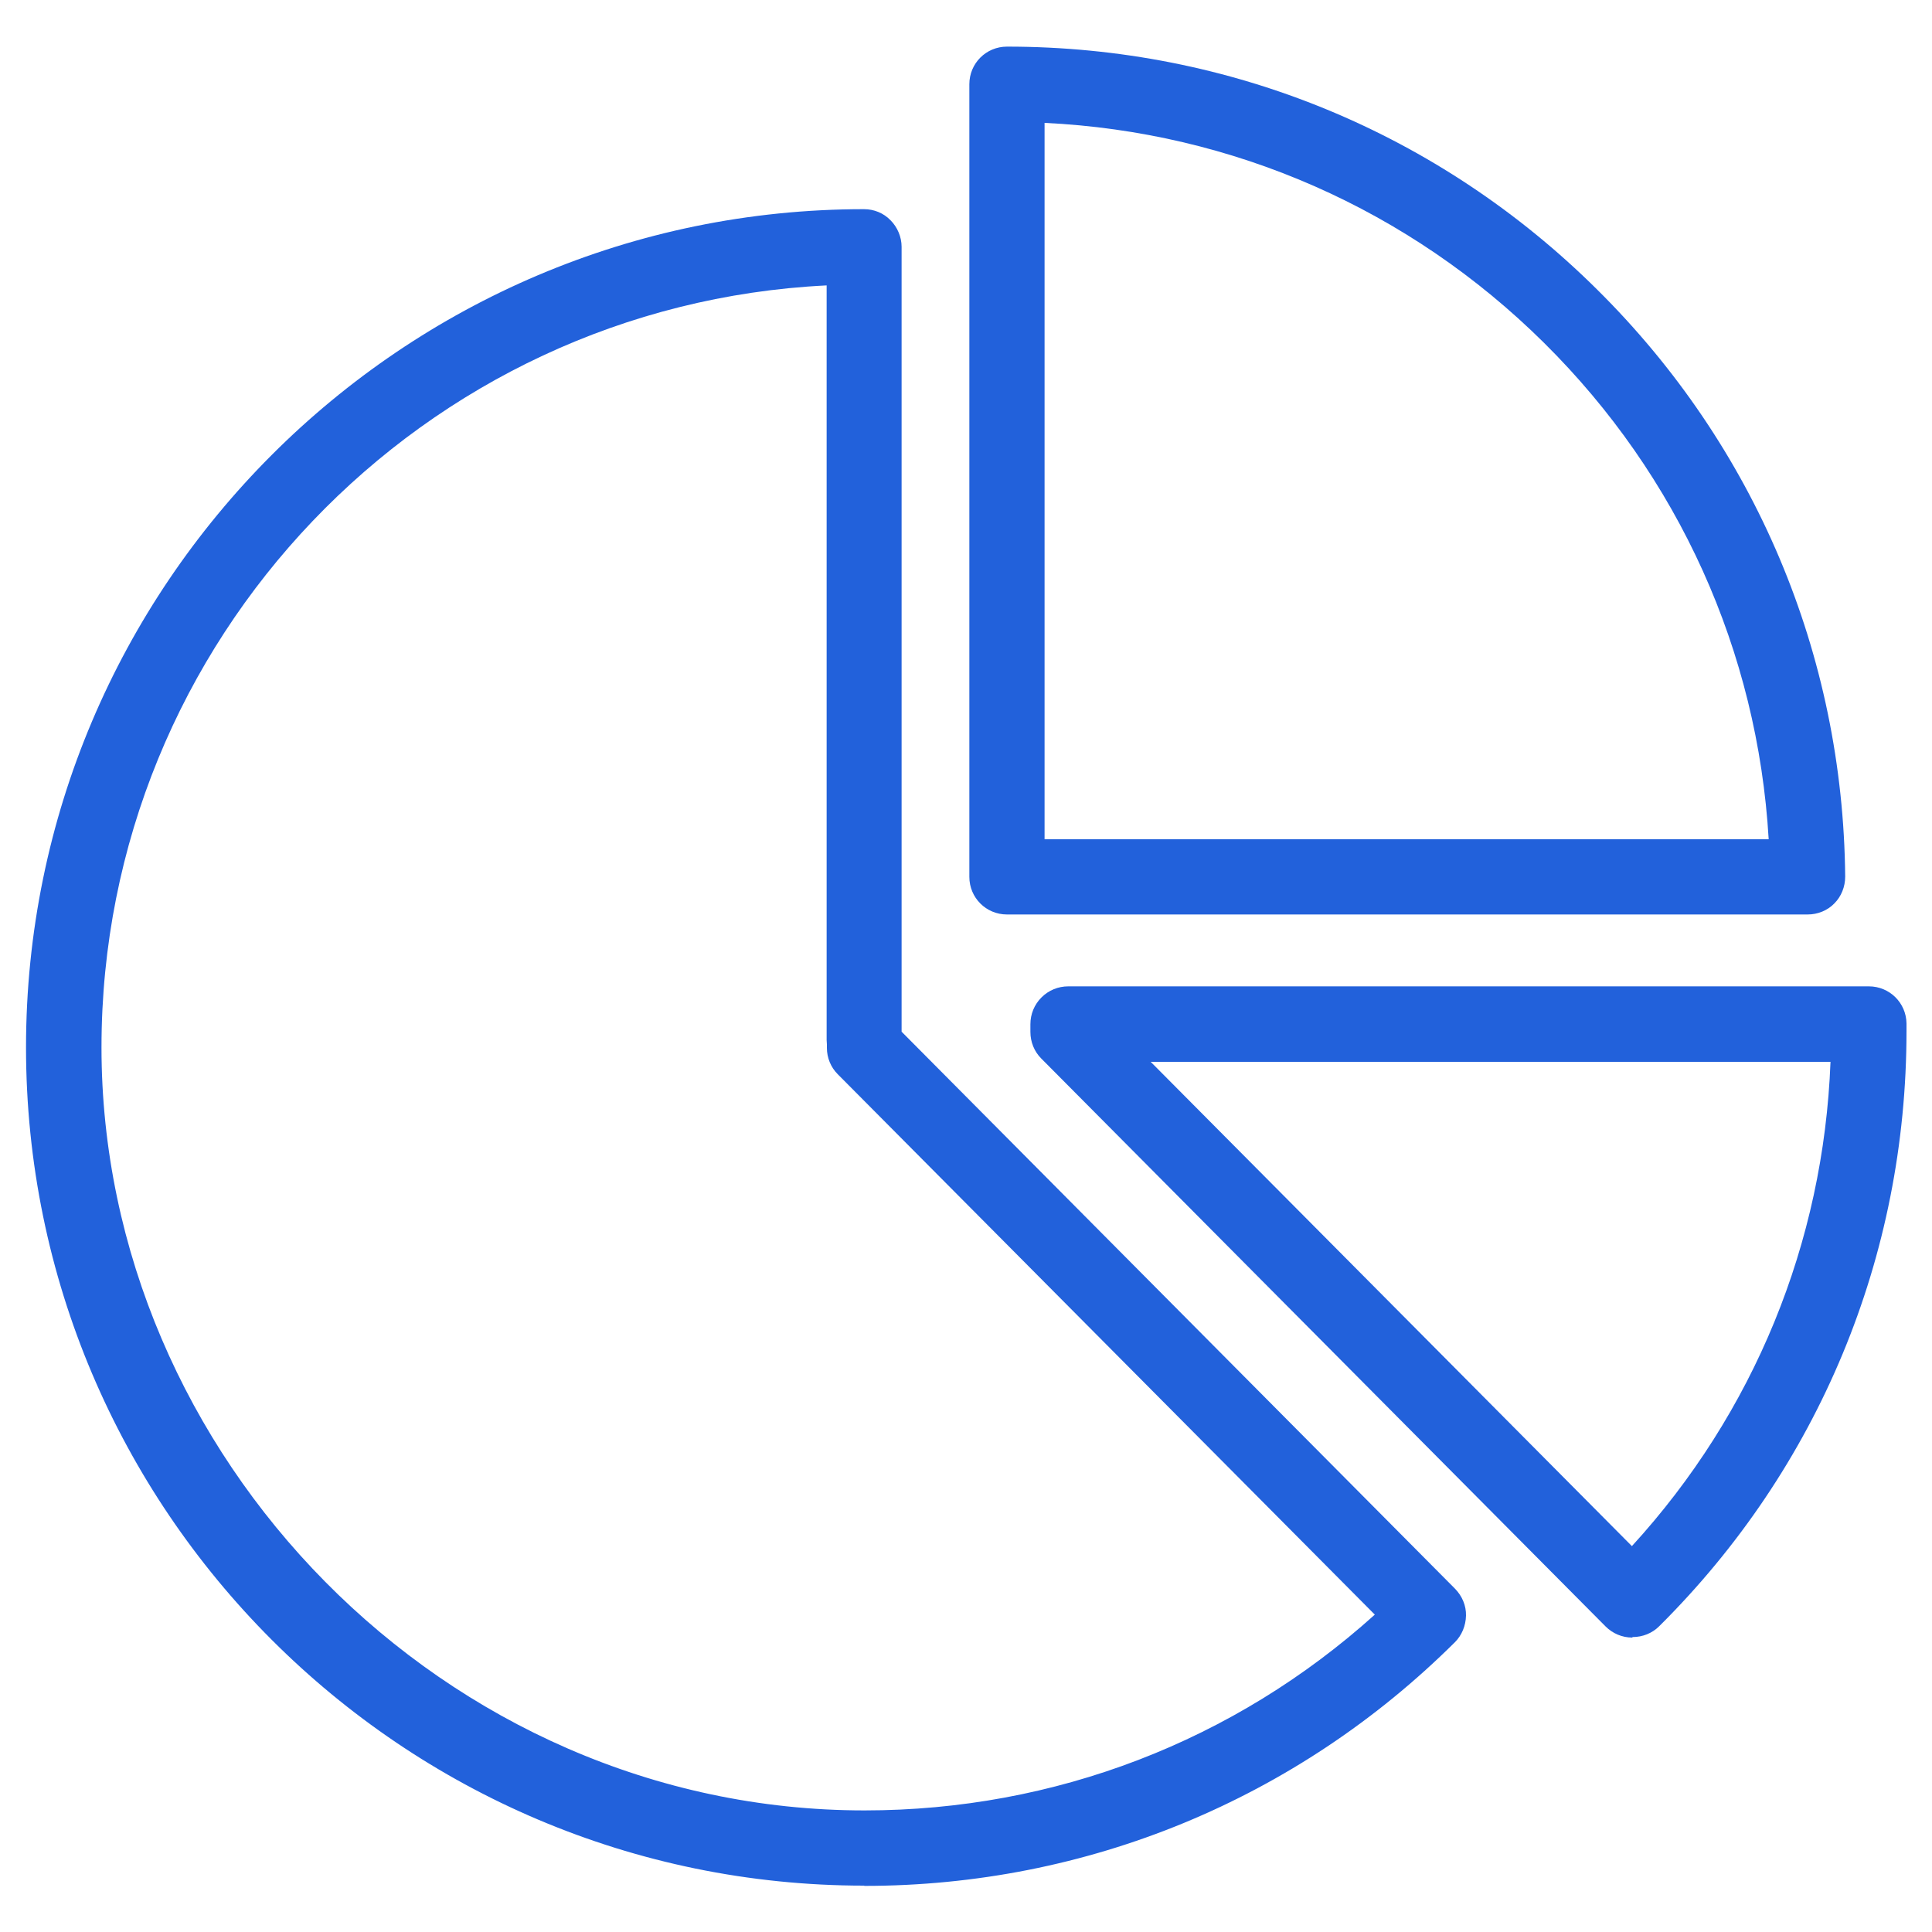
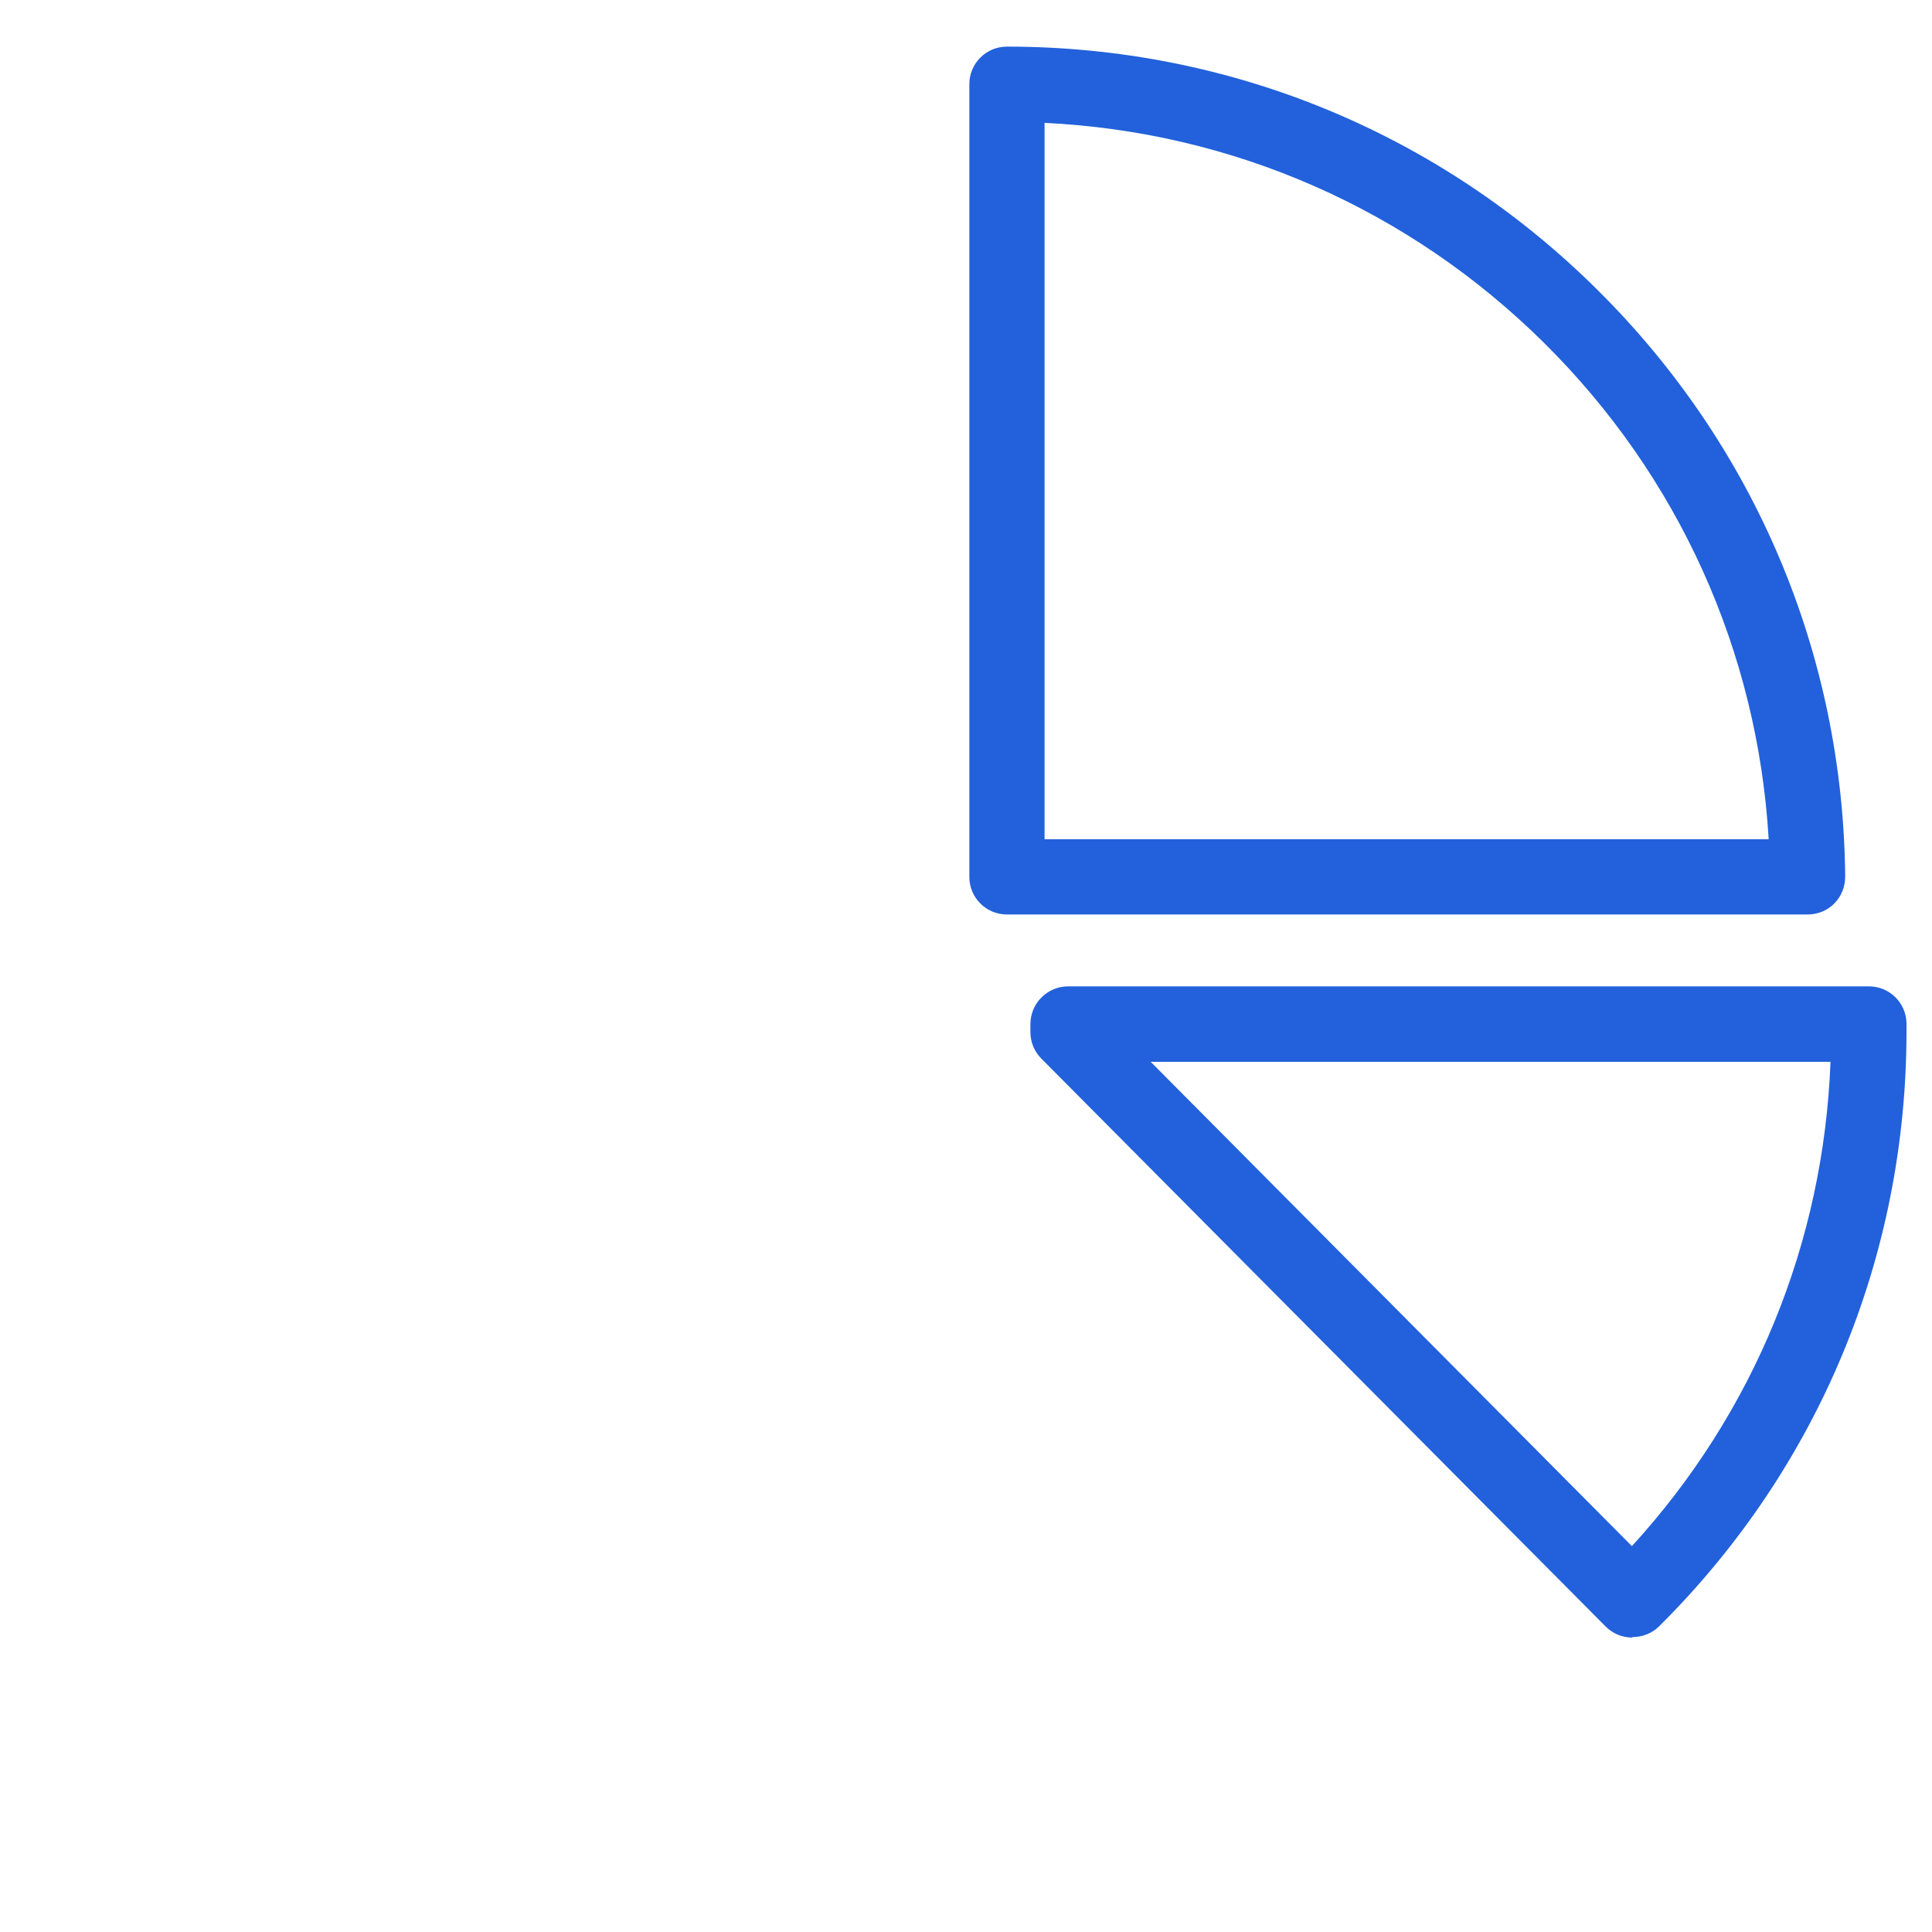
<svg xmlns="http://www.w3.org/2000/svg" id="a" viewBox="0 0 75 75">
  <defs>
    <style>.b{fill:#2261db;}</style>
  </defs>
-   <path class="b" d="M33.55,73.2C15.6,73.2,1.01,58.6,1.01,40.66S15.6,8.12,33.54,8.12h0c.39,0,.76,.15,1.03,.43,.27,.27,.43,.65,.43,1.03v30.47l21.49,21.63c.27,.28,.43,.65,.42,1.04s-.16,.76-.43,1.03c-6.14,6.1-14.28,9.46-22.93,9.46Zm-1.47-62.12c-15.65,.77-28.14,13.75-28.14,29.58s13.29,29.62,29.62,29.62c7.38,0,14.36-2.69,19.81-7.6l-20.85-20.98c-.27-.27-.42-.64-.42-1.02v-.14c0-.06-.01-.11-.01-.17V11.08Z" />
  <path class="b" d="M63.36,63.57h0c-.39,0-.76-.16-1.03-.43l-21.91-22.05c-.27-.27-.42-.64-.42-1.03v-.3c0-.39,.15-.76,.43-1.04s.65-.43,1.04-.43h31.08c.8,0,1.45,.64,1.46,1.44v.3c0,8.75-3.41,16.95-9.6,23.1-.27,.27-.64,.42-1.03,.42Zm-18.69-22.35l18.68,18.8c4.74-5.18,7.44-11.77,7.71-18.8h-26.38Z" />
  <path class="b" d="M70.17,35.5h-31.08c-.81,0-1.46-.65-1.46-1.46V3.27c0-.81,.65-1.46,1.46-1.46h.01c8.64,0,16.77,3.35,22.9,9.43,6.13,6.07,9.55,14.17,9.63,22.79,0,.39-.15,.77-.42,1.04-.27,.28-.65,.43-1.04,.43Zm-29.62-2.92h28.11c-.43-7.29-3.49-14.09-8.72-19.27-5.24-5.19-12.08-8.19-19.39-8.54v27.81Z" />
</svg>